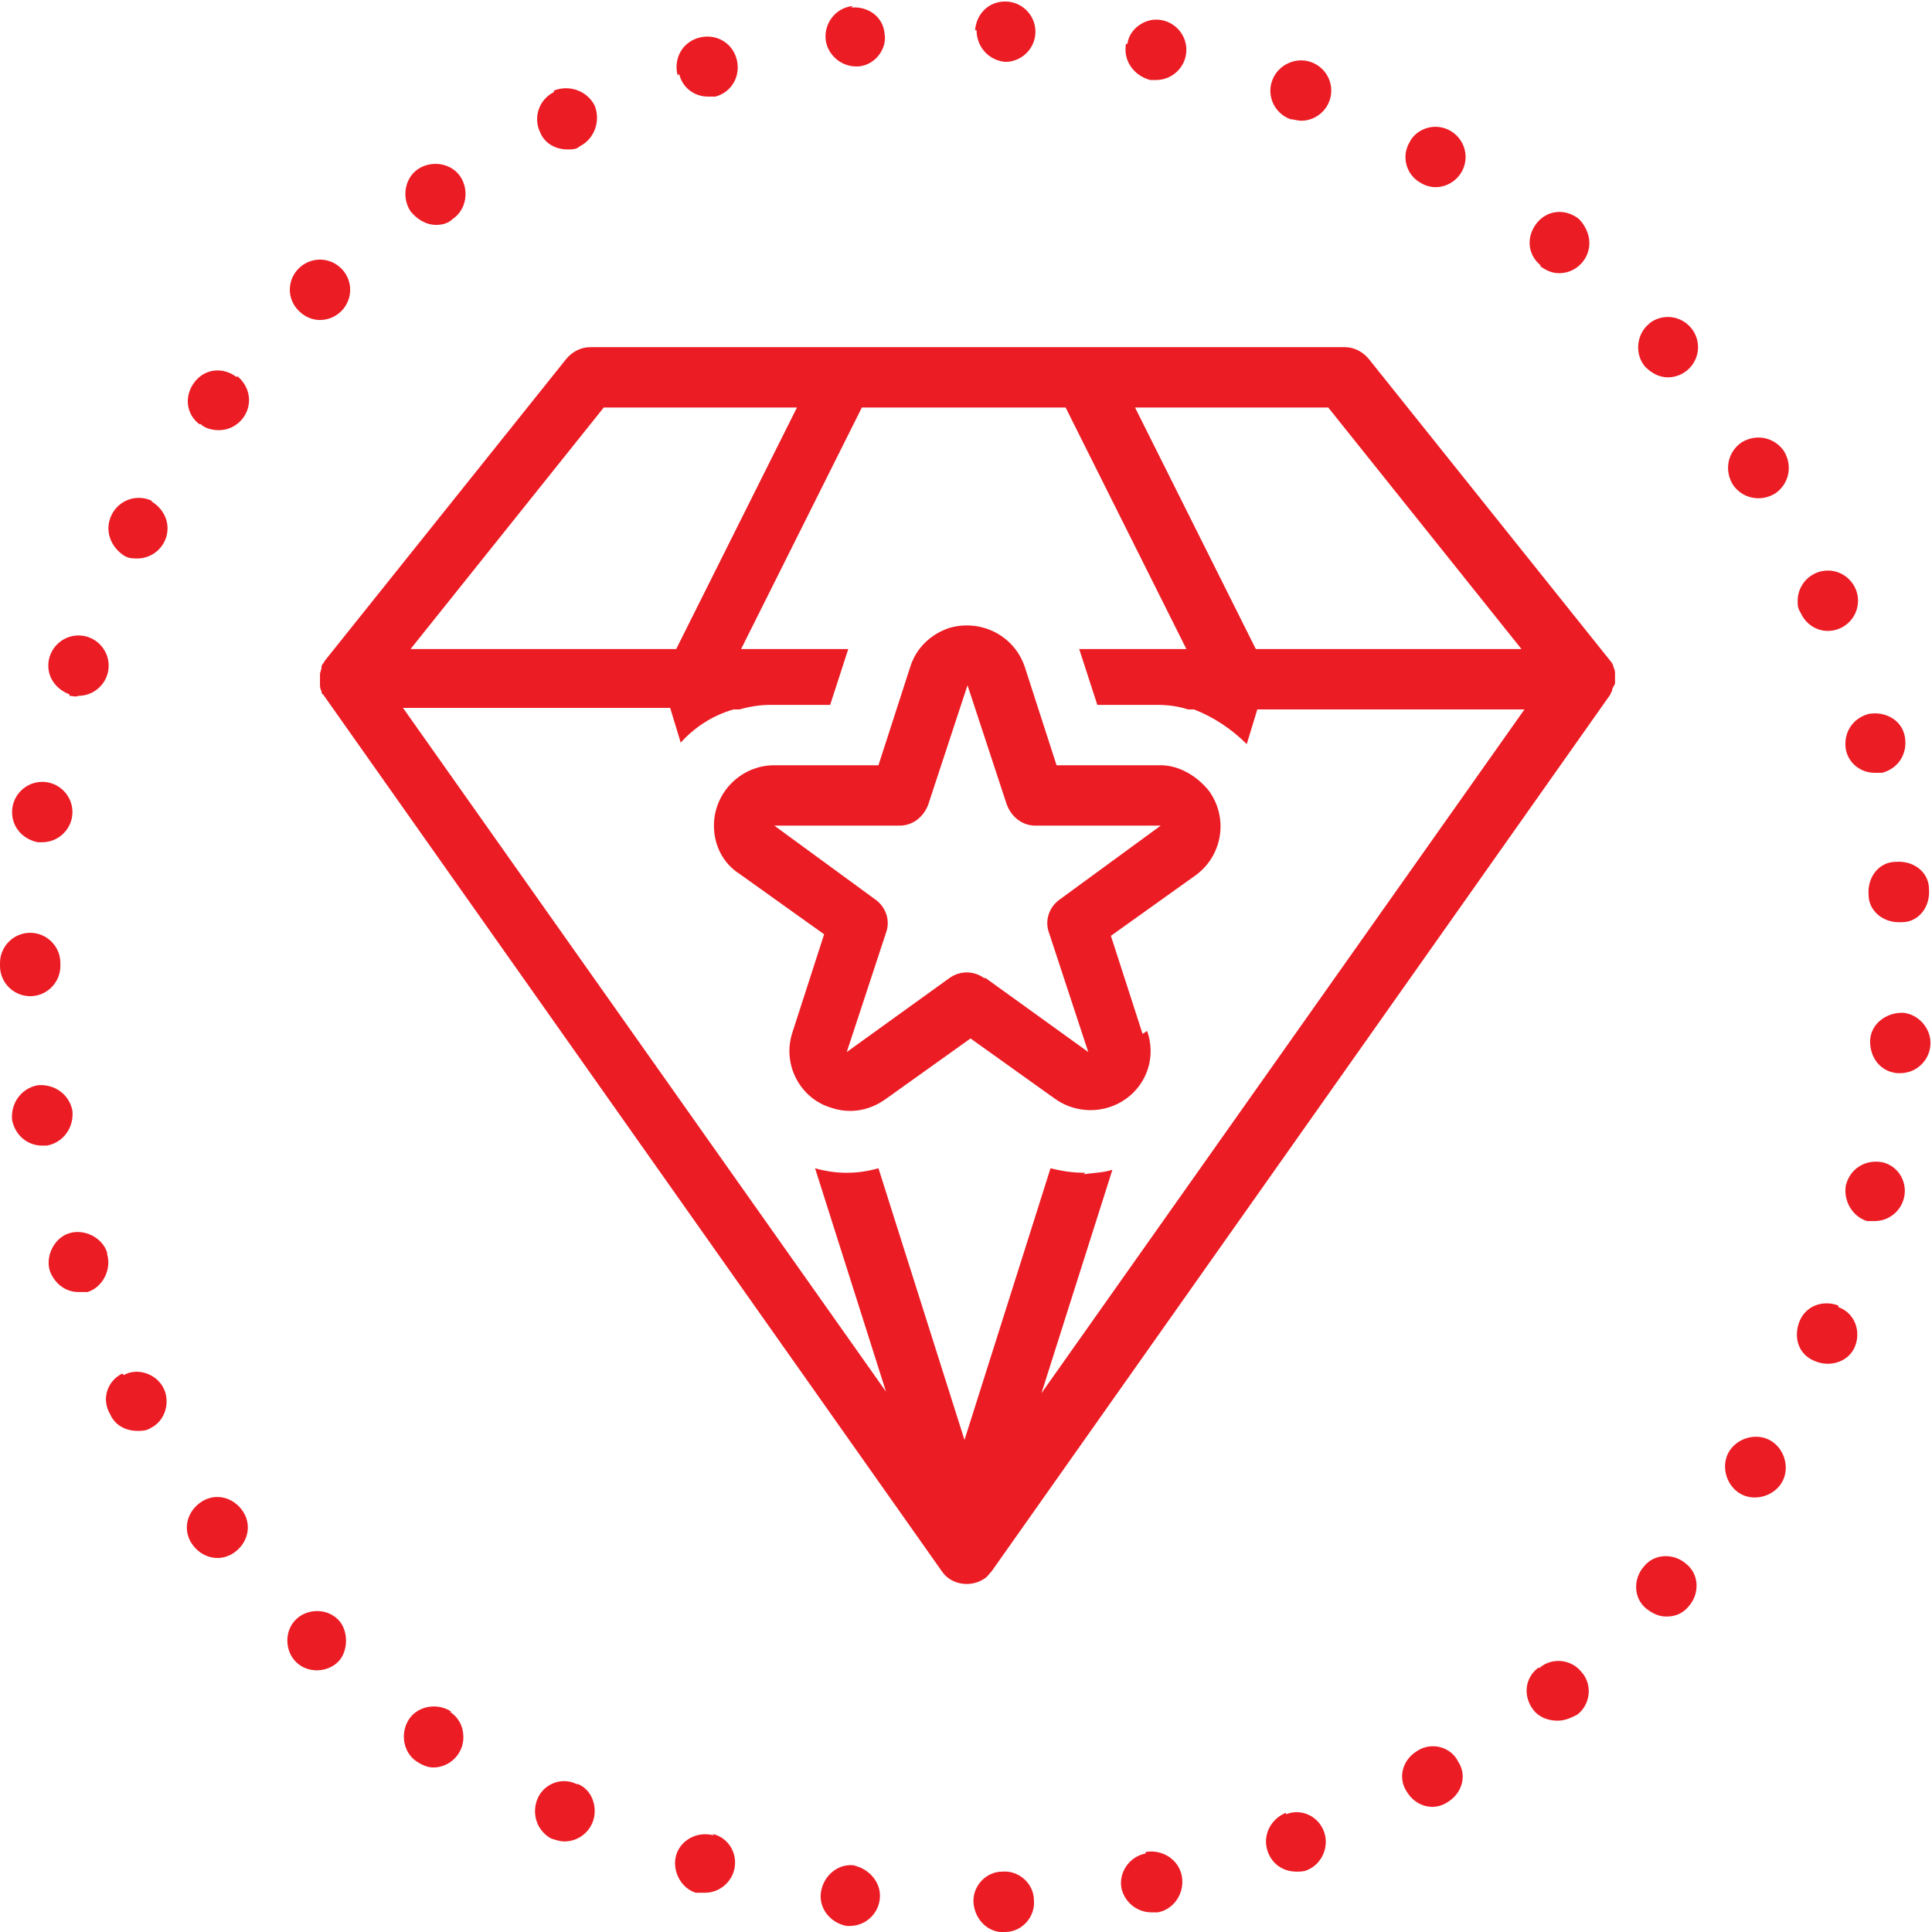
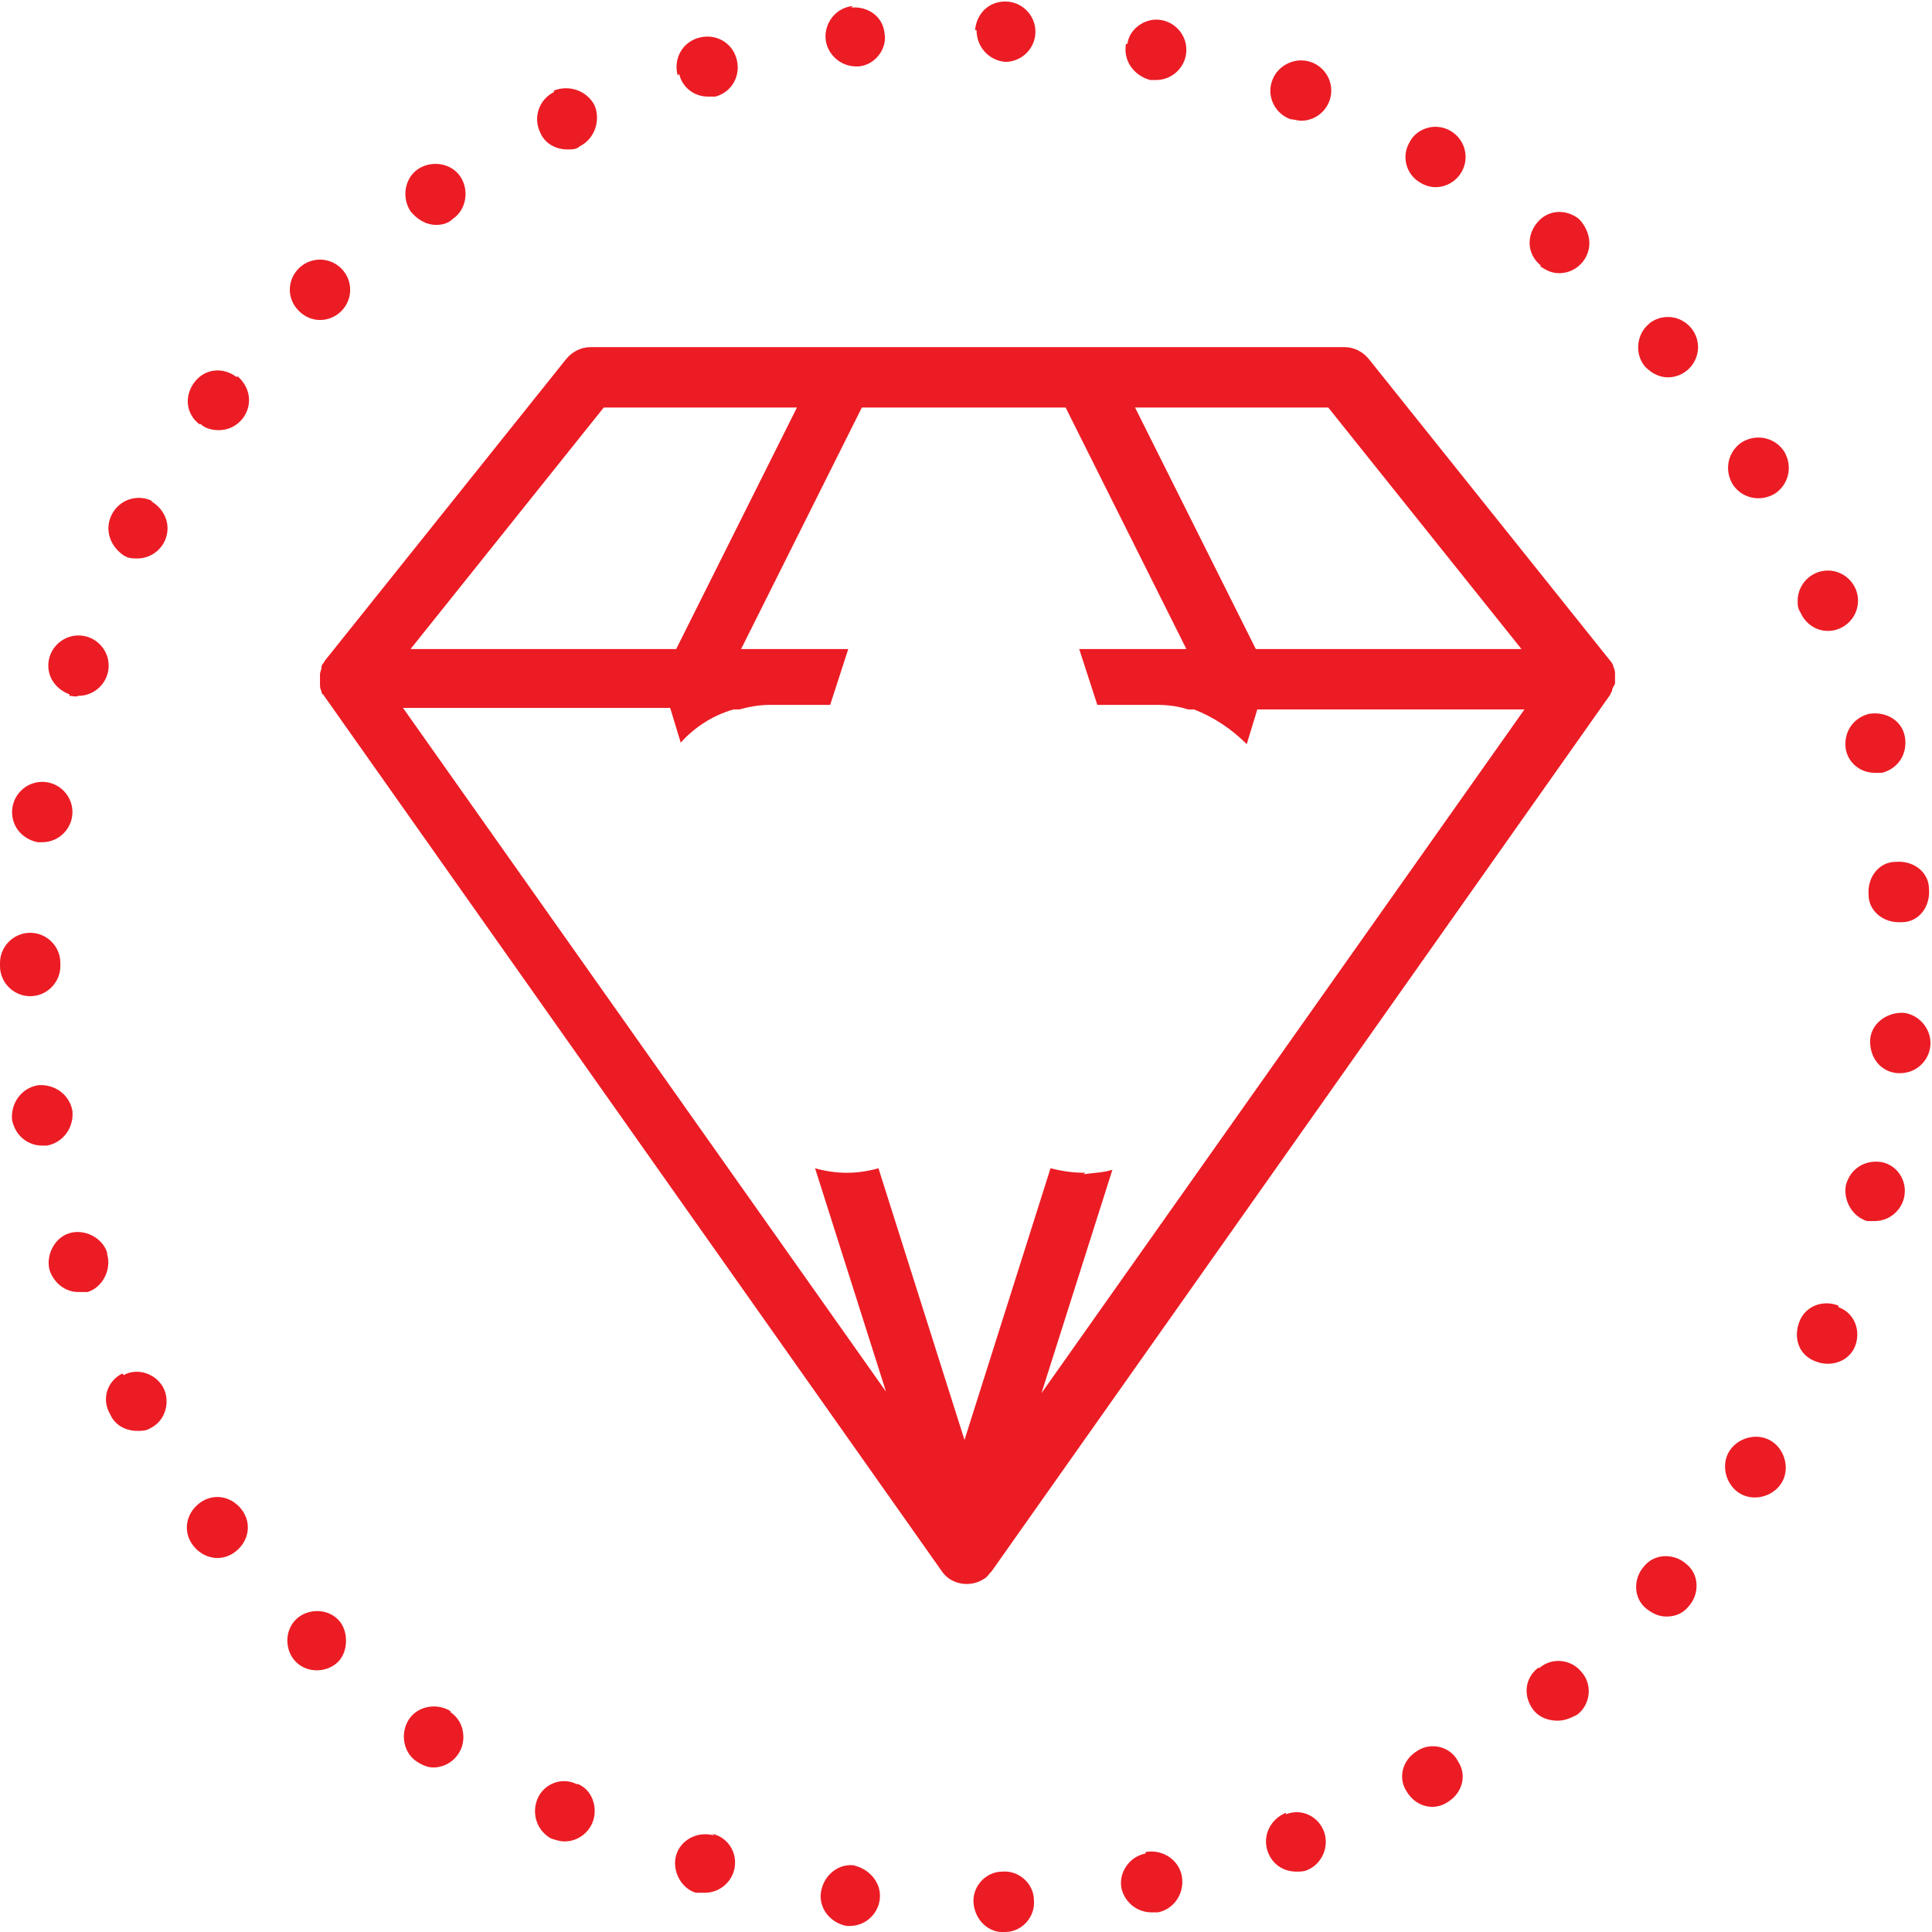
<svg xmlns="http://www.w3.org/2000/svg" id="Layer_1" version="1.1" viewBox="0 0 128 128">
  <defs>
    <style> .st0 { fill: #ec1c24; } </style>
  </defs>
  <path class="st0" d="M107,45.2c0-.1,0-.3,0-.4,0,0,0,0,0-.1,0-.2,0-.3-.1-.5,0,0,0,0,0,0,0-.1-.1-.3-.2-.4,0,0,0,0,0,0l-16-20c-.4-.5-1-.8-1.6-.8h-50c-.6,0-1.2.3-1.6.8l-16,20s0,0,0,0c0,.1-.2.2-.2.4,0,0,0,0,0,0,0,.2-.1.3-.1.5,0,0,0,0,0,.1,0,.1,0,.3,0,.4,0,0,0,0,0,.1,0,.2,0,.3.1.5,0,0,0,0,0,0,0,0,0,0,0,0,0,0,0,.2.1.2l41,58.1c.6.9,1.9,1.1,2.8.5.2-.1.3-.3.5-.5l41-58.1c0,0,0-.1.1-.2,0,0,0,0,0,0,0,0,0,0,0,0,0-.2.1-.3.2-.5,0,0,0,0,0-.1ZM71.9,77.7c-.8,0-1.5-.1-2.3-.3l-5.7,18-5.7-18c-1.4.4-2.8.4-4.2,0l4.7,14.8-32-45.3h17.7l.7,2.3c.9-1,2.1-1.8,3.5-2.2h0c0,0,.4,0,.4,0,.7-.2,1.4-.3,2-.3h4l1.2-3.7h-7.1l8-16h13.5l8,16h-7.1l1.2,3.7h4c.7,0,1.4.1,2,.3h.4,0c1.3.5,2.5,1.3,3.5,2.3l.7-2.3h17.7l-32,45.3,4.7-14.8c-.6.2-1.3.2-1.9.3ZM100.8,43h-17.6l-8-16h12.8l12.8,16ZM40,27h12.8l-8,16h-17.6l12.8-16ZM115.4,29.3c-.9.6-1.2,1.8-.6,2.8.6.9,1.8,1.2,2.8.6.9-.6,1.2-1.8.6-2.8-.6-.9-1.8-1.2-2.8-.6ZM2.5,55.8c.1,0,.2,0,.3,0,1.1,0,2-.9,2-2,0-1.1-.9-2-2-2s-2,.9-2,2c0,1,.7,1.8,1.7,2ZM117.4,95.5c-.9-.6-2.2-.3-2.8.6s-.3,2.2.6,2.8c.9.6,2.2.3,2.8-.6.6-.9.3-2.2-.6-2.8,0,0,0,0,0,0ZM109.2,21.5c-.8.7-.9,2-.2,2.8,0,0,0,0,0,0,.4.4.9.7,1.5.7,1.1,0,2-.9,2-2s-.9-2-2-2c-.5,0-1,.2-1.3.5ZM108.9,103.8c-.7.8-.7,2.1.2,2.8.4.3.8.5,1.3.5.6,0,1.1-.2,1.5-.7.7-.8.7-2.1-.2-2.8-.8-.7-2.1-.7-2.8.2h0ZM4.8,73.6c-.2-1.1-1.2-1.8-2.3-1.7-1.1.2-1.8,1.2-1.7,2.3.2,1,1,1.7,2,1.7.1,0,.2,0,.3,0,1.1-.2,1.8-1.2,1.7-2.3h0ZM4.6,46.1c.2,0,.4.1.6,0,1.1,0,2-.9,2-2,0-1.1-.9-2-2-2-1.1,0-2,.9-2,2,0,.9.6,1.6,1.4,1.9ZM124.7,77c-1.1-.2-2.1.4-2.4,1.5-.2,1,.4,2.1,1.4,2.4.2,0,.3,0,.5,0,1.1,0,2-.9,2-2,0-.9-.6-1.7-1.5-1.9ZM93.4,9.4c-.6,1-.2,2.2.7,2.7,0,0,0,0,0,0,.3.2.7.3,1,.3,1.1,0,2-.9,2-2,0-1.1-.9-2-2-2-.7,0-1.4.4-1.7,1ZM121.8,86.5c-1-.4-2.2,0-2.6,1.1s0,2.2,1.1,2.6c1,.4,2.2,0,2.6-1,.4-1,0-2.2-1.1-2.6ZM84.3,5.3c-.4,1,.1,2.2,1.2,2.6.2,0,.5.1.7.1,1.1,0,2-.9,2-2s-.9-2-2-2c-.8,0-1.6.5-1.9,1.3ZM74.6,2.9c-.2,1.1.5,2.1,1.6,2.4h0c.1,0,.3,0,.4,0,1.1,0,2-.9,2-2,0-1.1-.9-2-2-2-.9,0-1.8.7-1.9,1.6ZM123.8,59.3c0,1,.9,1.8,2,1.8,0,0,.1,0,.2,0,1.1,0,1.9-1,1.8-2.2,0-1.1-1-1.9-2.2-1.8-1.1,0-1.9,1-1.8,2.2,0,0,0,0,0,0ZM126,67.1c-1.1,0-2.1.8-2.1,1.9,0,1.1.7,2,1.8,2.1h.2c1.1,0,2-.9,2-2,0-1-.8-1.9-1.8-2ZM64.7,2c0,1.1.8,2,1.9,2.1h0c1.1,0,2-.9,2-2,0-1.1-.9-2-2-2-1.1,0-1.9.8-2,1.9ZM28.9,14.9c.4,0,.8-.1,1.1-.4.9-.6,1.1-1.9.5-2.8s-1.9-1.1-2.8-.5c-.9.6-1.1,1.9-.5,2.8,0,0,0,0,0,0,.4.5,1,.9,1.7.9ZM36.7,6.1c-1,.5-1.4,1.7-.9,2.7.3.7,1,1.1,1.8,1.1.3,0,.6,0,.8-.2,1-.5,1.4-1.7,1-2.7-.5-1-1.7-1.4-2.7-1h0ZM56.5.4c-1.1.1-1.9,1.1-1.8,2.2.1,1,1,1.8,2,1.8,0,0,.2,0,.2,0,1.1-.1,1.9-1.2,1.7-2.2-.1-1.1-1.1-1.8-2.2-1.7ZM45,4.9c.2.9,1,1.5,1.9,1.5.2,0,.4,0,.5,0,1.1-.3,1.7-1.4,1.4-2.5-.3-1.1-1.4-1.7-2.5-1.4h0c-1.1.3-1.7,1.4-1.4,2.5,0,0,0,0,0,0ZM21.2,21.2c1.1,0,2-.9,2-2,0-1.1-.9-2-2-2-1.1,0-2,.9-2,2,0,.5.2,1,.6,1.4.4.4.9.6,1.4.6ZM29.9,113.4c-.9-.6-2.2-.4-2.8.5s-.4,2.2.5,2.8h0c.3.2.7.4,1.1.4,1.1,0,2-.9,2-2,0-.7-.3-1.3-.9-1.7ZM38.2,118.2c-1-.5-2.2,0-2.6,1-.4,1,0,2.1.9,2.6.3.1.6.2.9.2,1.1,0,2-.9,2-2,0-.8-.4-1.5-1.1-1.8ZM13.2,99.6c-.9.7-1.1,1.9-.4,2.8.7.9,1.9,1.1,2.8.4.9-.7,1.1-1.9.4-2.8-.7-.9-1.9-1.1-2.8-.4ZM102,17.6c.4.3.8.5,1.3.5,1.1,0,2-.9,2-2,0-.6-.3-1.2-.7-1.6h0c-.9-.7-2.1-.6-2.8.3-.7.9-.6,2.1.3,2.8,0,0,0,0,0,0ZM10.1,33.2c-1-.5-2.2-.1-2.7.9-.5,1-.1,2.1.8,2.7.3.2.6.2.9.2,1.1,0,2-.9,2-2,0-.7-.4-1.4-1.1-1.8ZM56.7,123.6c-1.1-.2-2.1.6-2.3,1.7-.2,1.1.6,2.1,1.7,2.3,0,0,0,0,0,0,0,0,.2,0,.2,0,1.1,0,2-.9,2-2,0-1-.8-1.8-1.7-2ZM19.6,107.3c-.8.8-.7,2.1,0,2.8.8.8,2.1.7,2.8,0s.7-2.1,0-2.8c0,0,0,0,0,0-.8-.8-2.1-.7-2.8,0ZM121.1,41.8c1.1,0,2-.9,2-2,0-1.1-.9-2-2-2s-2,.9-2,2c0,.3,0,.5.2.8.3.7,1,1.2,1.8,1.2h0ZM4,64v-.2c0-1.1-.9-2-2-2C.9,61.8,0,62.7,0,63.8h0v.2c0,1.1.9,2,2,2s2-.9,2-2ZM47.3,121.6c-1.1-.3-2.2.3-2.5,1.3s.3,2.2,1.3,2.5c0,0,0,0,0,0,.2,0,.4,0,.6,0,1.1,0,2-.9,2-2,0-.9-.6-1.7-1.5-1.9ZM15.7,25c-.9-.7-2.1-.6-2.8.3-.7.9-.6,2.1.3,2.8,0,0,0,0,.1,0,.3.3.8.4,1.2.4,1.1,0,2-.9,2-2,0-.6-.3-1.2-.8-1.6ZM85.2,120.1c-1,.4-1.6,1.5-1.2,2.6.3.8,1,1.3,1.9,1.3.2,0,.5,0,.7-.1,1-.4,1.5-1.6,1.1-2.6-.4-1-1.5-1.5-2.5-1.1ZM122.3,49.7c.2.9,1,1.5,1.9,1.5.2,0,.3,0,.5,0,1.1-.3,1.7-1.3,1.5-2.4s-1.3-1.7-2.4-1.5c-1.1.3-1.7,1.3-1.5,2.4ZM7.1,83c-.3-1-1.5-1.6-2.5-1.3s-1.6,1.5-1.3,2.5c.3.8,1,1.4,1.9,1.4.2,0,.4,0,.6,0,1-.3,1.6-1.5,1.3-2.5ZM101.9,110.5c-.9.7-1,1.9-.3,2.8.4.5,1,.7,1.6.7.5,0,.9-.2,1.3-.4.9-.7,1-2,.3-2.8-.7-.9-2-1-2.8-.3h0ZM8.1,91c-1,.5-1.4,1.7-.8,2.7.3.7,1,1.1,1.8,1.1.3,0,.6,0,.9-.2,1-.5,1.3-1.8.8-2.7-.5-.9-1.7-1.3-2.6-.8ZM93.9,116c-1,.6-1.3,1.8-.7,2.7.6,1,1.8,1.3,2.7.7,1-.6,1.3-1.8.7-2.7-.5-1-1.8-1.3-2.7-.7,0,0,0,0,0,0h0ZM66.4,124c-1.1,0-2,1-1.9,2.1s1,2,2.1,1.9c0,0-1.1,0,0,0,1.1,0,2-1,1.9-2.1,0-1.1-1-2-2.1-1.9,0,0,0,0,0,0h0ZM75.9,122.8c-1.1.2-1.8,1.3-1.6,2.3.2.9,1,1.6,2,1.6.1,0,.3,0,.4,0,1.1-.2,1.8-1.3,1.6-2.4s-1.3-1.8-2.4-1.6h0Z" />
-   <path class="st0" d="M75.7,68.5l-2.1-6.5,5.6-4c1.8-1.3,2.2-3.8.9-5.6-.8-1-2-1.7-3.2-1.7h-6.9l-2.1-6.5c-.7-2.1-2.9-3.2-5-2.6-1.2.4-2.2,1.3-2.6,2.6l-2.1,6.5h-6.9c-2.2,0-4,1.8-4,4,0,1.3.6,2.5,1.7,3.2l5.6,4-2.1,6.5c-.7,2.1.5,4.4,2.6,5,1.2.4,2.5.2,3.6-.6l5.6-4,5.6,4c1.4,1,3.3,1,4.7,0,1.4-1,2-2.8,1.4-4.5h0ZM65.2,64.8c-.7-.5-1.6-.5-2.3,0l-6.8,4.9,2.6-7.9c.3-.8,0-1.7-.7-2.2l-6.7-4.9h8.3c.9,0,1.6-.6,1.9-1.4l2.6-7.9s0,0,0,0l2.6,7.9c.3.8,1,1.4,1.9,1.4h8.3l-6.7,4.9c-.7.5-1,1.4-.7,2.2l2.6,7.9-6.8-4.9Z" />
</svg>